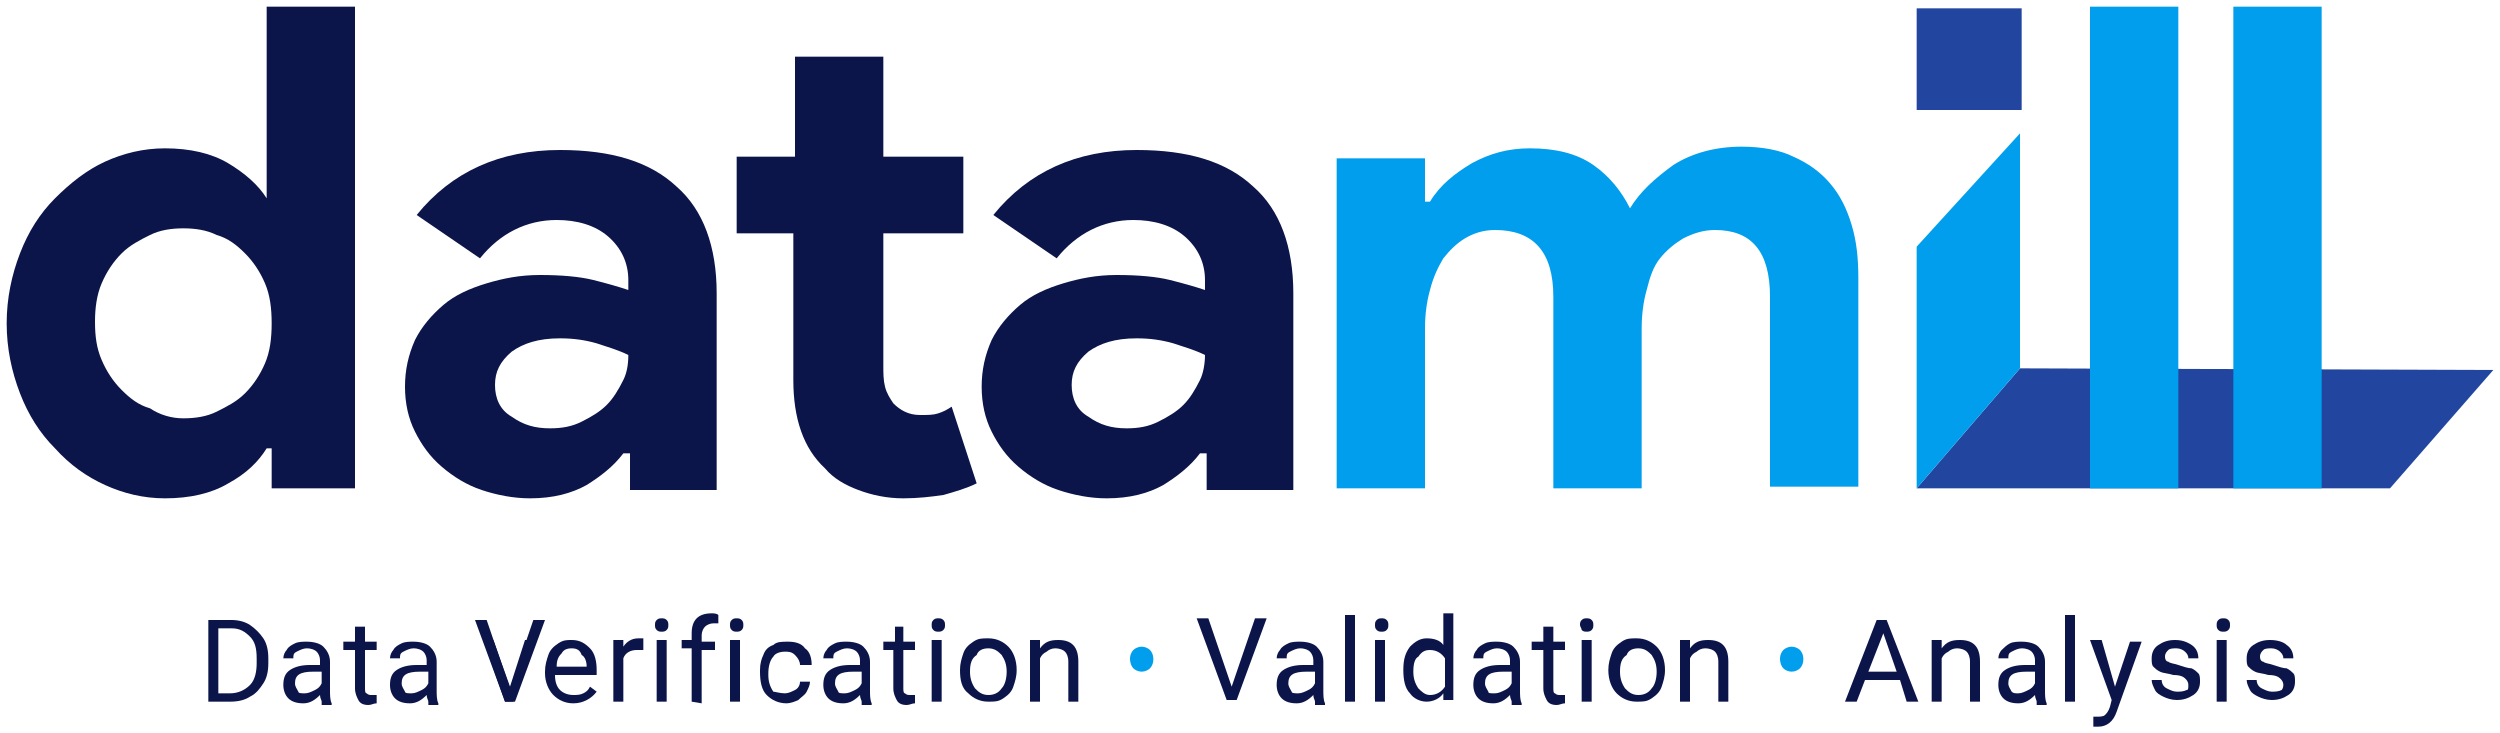
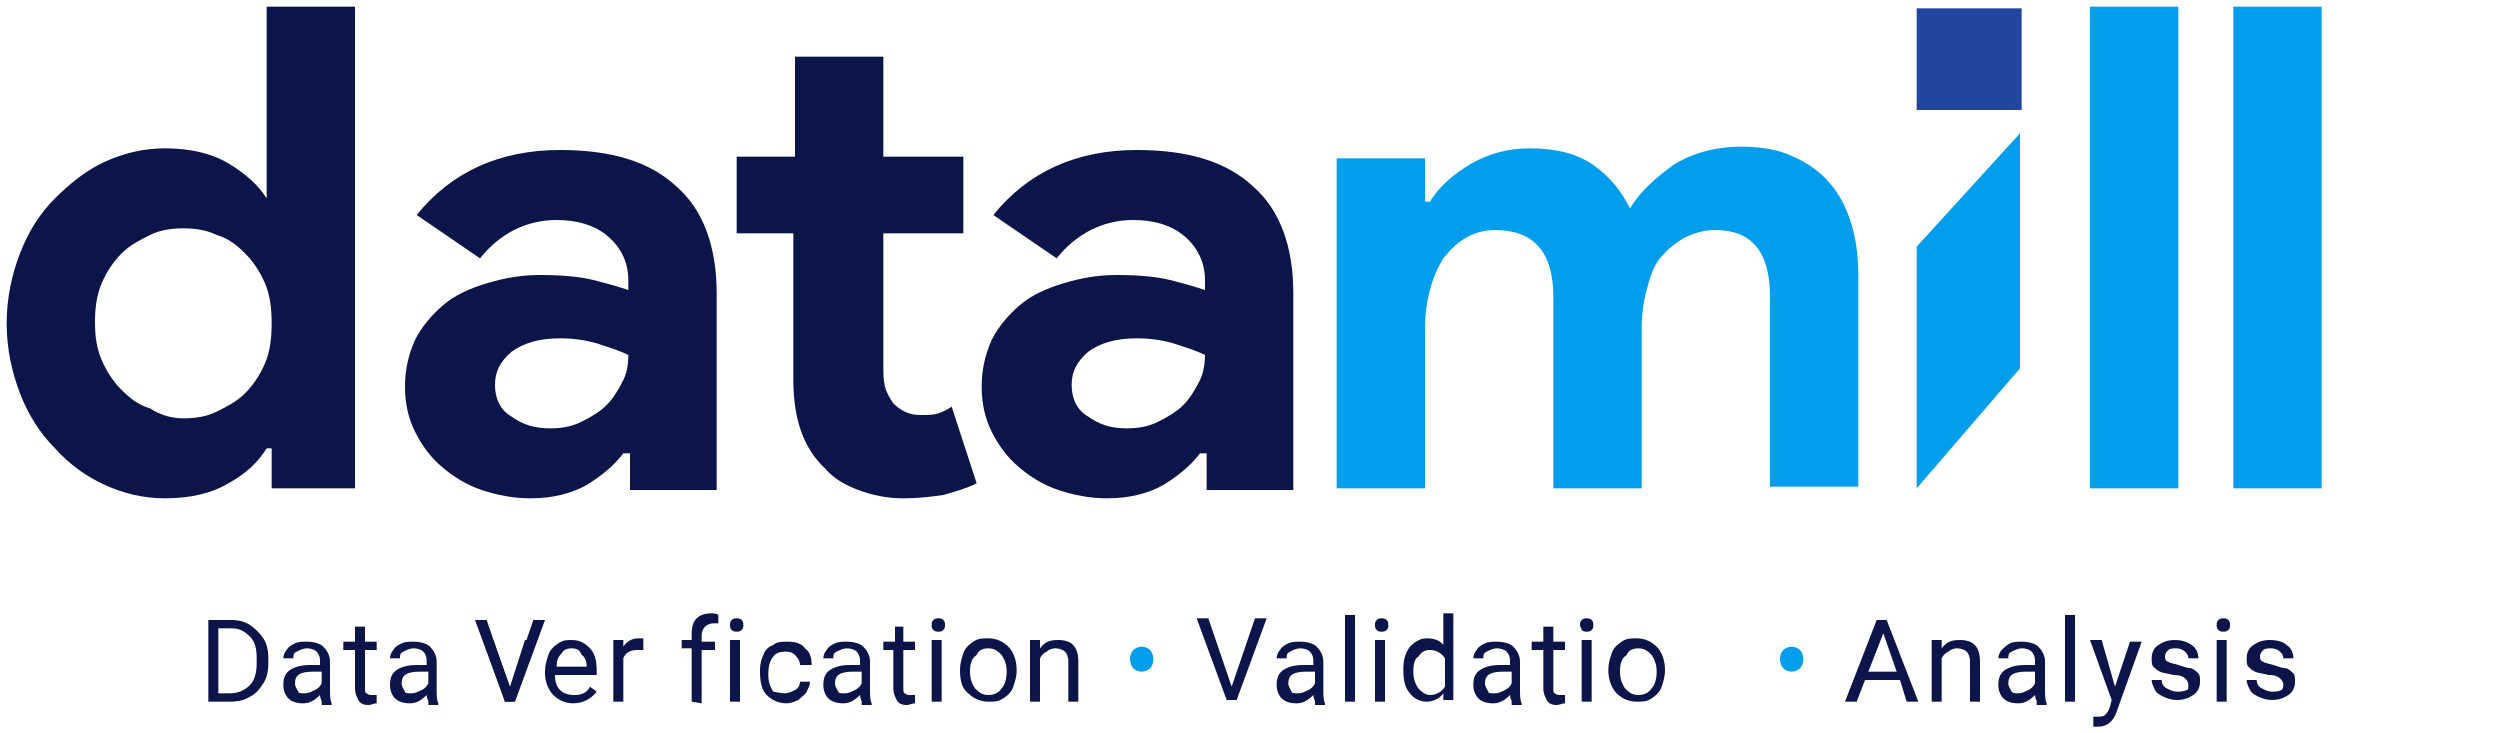
<svg xmlns="http://www.w3.org/2000/svg" id="Layer_1" x="0px" y="0px" viewBox="0 0 150 44" style="enable-background:new 0 0 150 44;" xml:space="preserve">
  <style type="text/css">
	.st0{fill:#0B1549;}
	.st1{fill:#009EED;}
	.st2{fill:#2246A0;}
</style>
  <g>
    <g>
      <path class="st0" d="M12.5,42.1v-4.9h1.4c0.4,0,0.8,0.1,1.1,0.3s0.6,0.5,0.8,0.8s0.3,0.7,0.3,1.2v0.3c0,0.5-0.1,0.9-0.3,1.2    s-0.4,0.6-0.8,0.8c-0.3,0.2-0.7,0.3-1.2,0.3C13.8,42.1,12.5,42.1,12.5,42.1z M13.1,37.7v3.9h0.7c0.5,0,0.9-0.2,1.2-0.5    s0.4-0.8,0.4-1.3v-0.3c0-0.6-0.1-1-0.4-1.3c-0.3-0.3-0.6-0.5-1.1-0.5C13.9,37.7,13.1,37.7,13.1,37.7z" />
      <path class="st0" d="M19.3,42.1c0-0.1-0.1-0.2-0.1-0.4c-0.3,0.3-0.6,0.5-1,0.5s-0.7-0.1-0.9-0.3c-0.2-0.2-0.3-0.5-0.3-0.8    c0-0.4,0.1-0.7,0.4-0.9s0.7-0.3,1.2-0.3h0.6v-0.3c0-0.2-0.1-0.4-0.2-0.5s-0.3-0.2-0.6-0.2c-0.2,0-0.4,0.1-0.6,0.2    c-0.2,0.1-0.2,0.2-0.2,0.4H17c0-0.2,0.1-0.4,0.2-0.5c0.1-0.2,0.3-0.3,0.5-0.4c0.2-0.1,0.5-0.1,0.7-0.1c0.4,0,0.8,0.1,1,0.3    s0.4,0.5,0.4,0.9v1.7c0,0.3,0,0.6,0.1,0.8v0.1h-0.6V42.1z M18.3,41.6c0.2,0,0.4-0.1,0.6-0.2c0.2-0.1,0.3-0.2,0.4-0.4v-0.7h-0.5    c-0.8,0-1.1,0.2-1.1,0.7c0,0.2,0.1,0.3,0.2,0.5C17.9,41.6,18.1,41.6,18.3,41.6z" />
      <path class="st0" d="M21.9,37.6v0.9h0.7V39h-0.7v2.3c0,0.1,0,0.3,0.1,0.3c0.1,0.1,0.2,0.1,0.3,0.1c0.1,0,0.2,0,0.3,0v0.5    c-0.2,0-0.3,0.1-0.5,0.1c-0.3,0-0.5-0.1-0.6-0.3s-0.2-0.4-0.2-0.7V39h-0.7v-0.5h0.7v-0.9C21.3,37.6,21.9,37.6,21.9,37.6z" />
      <path class="st0" d="M25.7,42.1c0-0.1-0.1-0.2-0.1-0.4c-0.3,0.3-0.6,0.5-1,0.5s-0.7-0.1-0.9-0.3c-0.2-0.2-0.3-0.5-0.3-0.8    c0-0.4,0.1-0.7,0.4-0.9s0.7-0.3,1.2-0.3h0.6v-0.3c0-0.2-0.1-0.4-0.2-0.5s-0.3-0.2-0.6-0.2c-0.2,0-0.4,0.1-0.6,0.2    C24,39.2,24,39.3,24,39.5h-0.6c0-0.2,0.1-0.4,0.2-0.5c0.1-0.2,0.3-0.3,0.5-0.4c0.2-0.1,0.5-0.1,0.7-0.1c0.4,0,0.8,0.1,1,0.3    s0.4,0.5,0.4,0.9v1.7c0,0.3,0,0.6,0.1,0.8v0.1h-0.6V42.1z M24.7,41.6c0.2,0,0.4-0.1,0.6-0.2c0.2-0.1,0.3-0.2,0.4-0.4v-0.7h-0.5    c-0.8,0-1.1,0.2-1.1,0.7c0,0.2,0.1,0.3,0.2,0.5C24.3,41.6,24.5,41.6,24.7,41.6z" />
      <path class="st0" d="M30.6,41.2l0.9-2.8h0.6l-1.3,3.7h-0.5L29,38.4h0.6L30.6,41.2z" />
      <path class="st0" d="M34.4,42.2c-0.5,0-0.9-0.2-1.2-0.5s-0.5-0.8-0.5-1.3v-0.1c0-0.4,0.1-0.7,0.2-1c0.1-0.3,0.3-0.5,0.6-0.7    s0.5-0.2,0.8-0.2c0.5,0,0.8,0.2,1.1,0.5s0.4,0.8,0.4,1.3v0.3h-2.5c0,0.4,0.1,0.7,0.3,0.9s0.5,0.3,0.8,0.3c0.2,0,0.4,0,0.6-0.1    c0.2-0.1,0.3-0.2,0.4-0.4l0.4,0.3C35.5,41.9,35,42.2,34.4,42.2z M34.3,38.9c-0.3,0-0.5,0.1-0.6,0.3c-0.2,0.2-0.3,0.4-0.3,0.8h1.8    l0,0c0-0.3-0.1-0.6-0.3-0.7C34.8,39,34.6,38.9,34.3,38.9z" />
      <path class="st0" d="M38.5,39c-0.1,0-0.2,0-0.3,0c-0.4,0-0.7,0.2-0.8,0.5v2.6h-0.6v-3.7h0.6v0.4c0.2-0.3,0.5-0.5,0.9-0.5    c0.1,0,0.2,0,0.3,0V39H38.5z" />
-       <path class="st0" d="M39.3,37.5c0-0.1,0-0.2,0.1-0.3s0.2-0.1,0.3-0.1s0.2,0,0.3,0.1s0.1,0.2,0.1,0.3s0,0.2-0.1,0.3    s-0.2,0.1-0.3,0.1s-0.2,0-0.3-0.1S39.3,37.6,39.3,37.5z M40,42.1h-0.6v-3.7H40V42.1z" />
      <path class="st0" d="M41.5,42.1v-3.2h-0.6v-0.5h0.6V38c0-0.4,0.1-0.7,0.3-0.9s0.5-0.3,0.9-0.3c0.1,0,0.3,0,0.4,0.1v0.5    c-0.1,0-0.2,0-0.3,0c-0.2,0-0.4,0.1-0.5,0.2c-0.1,0.1-0.2,0.3-0.2,0.5v0.4h0.8V39h-0.8v3.2L41.5,42.1L41.5,42.1z" />
      <path class="st0" d="M43.8,37.5c0-0.1,0-0.2,0.1-0.3s0.2-0.1,0.3-0.1s0.2,0,0.3,0.1s0.1,0.2,0.1,0.3s0,0.2-0.1,0.3    s-0.2,0.1-0.3,0.1s-0.2,0-0.3-0.1S43.8,37.6,43.8,37.5z M44.4,42.1h-0.6v-3.7h0.6V42.1z" />
      <path class="st0" d="M47.1,41.6c0.2,0,0.4-0.1,0.6-0.2c0.2-0.1,0.3-0.3,0.3-0.5h0.6c0,0.2-0.1,0.4-0.2,0.6    c-0.1,0.2-0.3,0.3-0.5,0.5c-0.2,0.1-0.5,0.2-0.7,0.2c-0.5,0-0.9-0.2-1.2-0.5s-0.4-0.8-0.4-1.4v-0.1c0-0.4,0.1-0.7,0.2-0.9    c0.1-0.3,0.3-0.5,0.6-0.6c0.2-0.2,0.5-0.2,0.9-0.2s0.8,0.1,1,0.4c0.3,0.2,0.4,0.6,0.4,1H48c0-0.2-0.1-0.4-0.3-0.6    c-0.2-0.2-0.4-0.2-0.6-0.2c-0.3,0-0.6,0.1-0.7,0.3c-0.2,0.2-0.3,0.6-0.3,1v0.1c0,0.4,0.1,0.7,0.3,1C46.5,41.5,46.8,41.6,47.1,41.6    z" />
      <path class="st0" d="M51.7,42.1c0-0.1-0.1-0.2-0.1-0.4c-0.3,0.3-0.6,0.5-1,0.5s-0.7-0.1-0.9-0.3s-0.3-0.5-0.3-0.8    c0-0.4,0.1-0.7,0.4-0.9c0.3-0.2,0.7-0.3,1.2-0.3h0.6v-0.3c0-0.2-0.1-0.4-0.2-0.5c-0.1-0.1-0.3-0.2-0.6-0.2c-0.2,0-0.4,0.1-0.6,0.2    C50,39.2,50,39.3,50,39.5h-0.6c0-0.2,0.1-0.4,0.2-0.5c0.1-0.2,0.3-0.3,0.5-0.4c0.2-0.1,0.5-0.1,0.7-0.1c0.4,0,0.8,0.1,1,0.3    s0.4,0.5,0.4,0.9v1.7c0,0.3,0,0.6,0.1,0.8v0.1h-0.6V42.1z M50.7,41.6c0.2,0,0.4-0.1,0.6-0.2c0.2-0.1,0.3-0.2,0.4-0.4v-0.7h-0.5    c-0.8,0-1.1,0.2-1.1,0.7c0,0.2,0.1,0.3,0.2,0.5C50.3,41.6,50.5,41.6,50.7,41.6z" />
      <path class="st0" d="M54.2,37.6v0.9h0.7V39h-0.7v2.3c0,0.1,0,0.3,0.1,0.3c0.1,0.1,0.2,0.1,0.3,0.1s0.2,0,0.3,0v0.5    c-0.2,0-0.3,0.1-0.5,0.1c-0.3,0-0.5-0.1-0.6-0.3s-0.2-0.4-0.2-0.7V39H53v-0.5h0.7v-0.9C53.7,37.6,54.2,37.6,54.2,37.6z" />
      <path class="st0" d="M55.9,37.5c0-0.1,0-0.2,0.1-0.3s0.2-0.1,0.3-0.1s0.2,0,0.3,0.1s0.1,0.2,0.1,0.3s0,0.2-0.1,0.3    s-0.2,0.1-0.3,0.1s-0.2,0-0.3-0.1S55.9,37.6,55.9,37.5z M56.5,42.1h-0.6v-3.7h0.6V42.1z" />
      <path class="st0" d="M57.6,40.2c0-0.4,0.1-0.7,0.2-1c0.1-0.3,0.3-0.5,0.6-0.7s0.5-0.2,0.9-0.2c0.5,0,0.9,0.2,1.2,0.5    s0.5,0.8,0.5,1.4l0,0c0,0.4-0.1,0.7-0.2,1c-0.1,0.3-0.3,0.5-0.6,0.7s-0.5,0.2-0.9,0.2c-0.5,0-0.9-0.2-1.2-0.5    C57.7,41.3,57.6,40.8,57.6,40.2L57.6,40.2z M58.2,40.3c0,0.4,0.1,0.7,0.3,1c0.2,0.2,0.4,0.4,0.8,0.4c0.3,0,0.6-0.1,0.8-0.4    c0.2-0.2,0.3-0.6,0.3-1s-0.1-0.7-0.3-1c-0.2-0.2-0.4-0.4-0.8-0.4c-0.3,0-0.6,0.1-0.7,0.4C58.3,39.5,58.2,39.8,58.2,40.3z" />
      <path class="st0" d="M62.4,38.4v0.5c0.3-0.4,0.6-0.5,1.1-0.5c0.8,0,1.2,0.4,1.2,1.3v2.4h-0.6v-2.4c0-0.3-0.1-0.5-0.2-0.6    c-0.1-0.1-0.3-0.2-0.6-0.2c-0.2,0-0.4,0.1-0.5,0.2c-0.2,0.1-0.3,0.2-0.4,0.4v2.6h-0.6v-3.7H62.4z" />
      <path class="st1" d="M67.8,39.5c0-0.2,0.1-0.4,0.2-0.5s0.3-0.2,0.5-0.2s0.4,0.1,0.5,0.2s0.2,0.3,0.2,0.5v0.1    c0,0.2-0.1,0.4-0.2,0.5s-0.3,0.2-0.5,0.2s-0.4-0.1-0.5-0.2C67.9,40,67.8,39.8,67.8,39.5L67.8,39.5z" />
      <path class="st0" d="M73.9,41.2l1.4-4.1H76L74.2,42h-0.6l-1.8-4.9h0.7L73.9,41.2z" />
      <path class="st0" d="M78.9,42.1c0-0.1-0.1-0.2-0.1-0.4c-0.3,0.3-0.6,0.5-1,0.5s-0.7-0.1-0.9-0.3c-0.2-0.2-0.3-0.5-0.3-0.8    c0-0.4,0.1-0.7,0.4-0.9s0.7-0.3,1.2-0.3h0.6v-0.3c0-0.2-0.1-0.4-0.2-0.5s-0.3-0.2-0.6-0.2c-0.2,0-0.4,0.1-0.6,0.2    c-0.2,0.1-0.2,0.2-0.2,0.4h-0.6c0-0.2,0.1-0.4,0.2-0.5c0.1-0.2,0.3-0.3,0.5-0.4c0.2-0.1,0.5-0.1,0.7-0.1c0.4,0,0.8,0.1,1,0.3    s0.4,0.5,0.4,0.9v1.7c0,0.3,0,0.6,0.1,0.8v0.1h-0.6V42.1z M77.9,41.6c0.2,0,0.4-0.1,0.6-0.2c0.2-0.1,0.3-0.2,0.4-0.4v-0.7h-0.5    c-0.8,0-1.1,0.2-1.1,0.7c0,0.2,0.1,0.3,0.2,0.5C77.5,41.6,77.7,41.6,77.9,41.6z" />
      <path class="st0" d="M81.3,42.1h-0.6v-5.2h0.6V42.1z" />
      <path class="st0" d="M82.5,37.5c0-0.1,0-0.2,0.1-0.3s0.2-0.1,0.3-0.1c0.1,0,0.2,0,0.3,0.1c0.1,0.1,0.1,0.2,0.1,0.3s0,0.2-0.1,0.3    s-0.2,0.1-0.3,0.1c-0.1,0-0.2,0-0.3-0.1C82.5,37.7,82.5,37.6,82.5,37.5z M83.1,42.1h-0.6v-3.7h0.6V42.1z" />
      <path class="st0" d="M84.2,40.2c0-0.6,0.1-1,0.4-1.4c0.3-0.3,0.6-0.5,1-0.5s0.8,0.1,1,0.4v-1.9h0.6V42h-0.6v-0.4    c-0.2,0.3-0.6,0.5-1,0.5s-0.8-0.2-1-0.5C84.3,41.3,84.2,40.8,84.2,40.2L84.2,40.2z M84.8,40.3c0,0.4,0.1,0.7,0.3,1    c0.2,0.2,0.4,0.4,0.7,0.4c0.4,0,0.7-0.2,0.9-0.5v-1.7c-0.2-0.3-0.5-0.5-0.9-0.5c-0.3,0-0.5,0.1-0.7,0.4    C84.9,39.5,84.8,39.8,84.8,40.3z" />
      <path class="st0" d="M90.7,42.1c0-0.1-0.1-0.2-0.1-0.4c-0.3,0.3-0.6,0.5-1,0.5s-0.7-0.1-0.9-0.3c-0.2-0.2-0.3-0.5-0.3-0.8    c0-0.4,0.1-0.7,0.4-0.9s0.7-0.3,1.2-0.3h0.6v-0.3c0-0.2-0.1-0.4-0.2-0.5s-0.3-0.2-0.6-0.2c-0.2,0-0.4,0.1-0.6,0.2    C89,39.2,89,39.3,89,39.5h-0.6c0-0.2,0.1-0.4,0.2-0.5c0.1-0.2,0.3-0.3,0.5-0.4c0.2-0.1,0.5-0.1,0.7-0.1c0.4,0,0.8,0.1,1,0.3    s0.4,0.5,0.4,0.9v1.7c0,0.3,0,0.6,0.1,0.8v0.1h-0.6V42.1z M89.7,41.6c0.2,0,0.4-0.1,0.6-0.2c0.2-0.1,0.3-0.2,0.4-0.4v-0.7h-0.5    c-0.8,0-1.1,0.2-1.1,0.7c0,0.2,0.1,0.3,0.2,0.5C89.3,41.6,89.4,41.6,89.7,41.6z" />
      <path class="st0" d="M93.2,37.6v0.9h0.7V39h-0.7v2.3c0,0.1,0,0.3,0.1,0.3c0.1,0.1,0.2,0.1,0.3,0.1c0.1,0,0.2,0,0.3,0v0.5    c-0.2,0-0.3,0.1-0.5,0.1c-0.3,0-0.5-0.1-0.6-0.3s-0.2-0.4-0.2-0.7V39h-0.7v-0.5h0.7v-0.9C92.6,37.6,93.2,37.6,93.2,37.6z" />
      <path class="st0" d="M94.8,37.5c0-0.1,0-0.2,0.1-0.3s0.2-0.1,0.3-0.1c0.1,0,0.2,0,0.3,0.1c0.1,0.1,0.1,0.2,0.1,0.3s0,0.2-0.1,0.3    s-0.2,0.1-0.3,0.1c-0.1,0-0.2,0-0.3-0.1C94.9,37.7,94.8,37.6,94.8,37.5z M95.5,42.1h-0.6v-3.7h0.6V42.1z" />
      <path class="st0" d="M96.5,40.2c0-0.4,0.1-0.7,0.2-1s0.3-0.5,0.6-0.7s0.5-0.2,0.9-0.2c0.5,0,0.9,0.2,1.2,0.5s0.5,0.8,0.5,1.4l0,0    c0,0.4-0.1,0.7-0.2,1s-0.3,0.5-0.6,0.7c-0.3,0.2-0.5,0.2-0.9,0.2c-0.5,0-0.9-0.2-1.2-0.5C96.7,41.3,96.5,40.8,96.5,40.2L96.5,40.2    z M97.2,40.3c0,0.4,0.1,0.7,0.3,1c0.2,0.2,0.4,0.4,0.8,0.4c0.3,0,0.6-0.1,0.8-0.4c0.2-0.2,0.3-0.6,0.3-1s-0.1-0.7-0.3-1    c-0.2-0.2-0.4-0.4-0.8-0.4c-0.3,0-0.6,0.1-0.7,0.4C97.3,39.5,97.2,39.8,97.2,40.3z" />
-       <path class="st0" d="M101.4,38.4v0.5c0.3-0.4,0.6-0.5,1.1-0.5c0.8,0,1.2,0.4,1.2,1.3v2.4h-0.6v-2.4c0-0.3-0.1-0.5-0.2-0.6    s-0.3-0.2-0.6-0.2c-0.2,0-0.4,0.1-0.5,0.2c-0.2,0.1-0.3,0.2-0.4,0.4v2.6h-0.6v-3.7H101.4z" />
      <path class="st1" d="M106.8,39.5c0-0.2,0.1-0.4,0.2-0.5s0.3-0.2,0.5-0.2s0.4,0.1,0.5,0.2c0.1,0.1,0.2,0.3,0.2,0.5v0.1    c0,0.2-0.1,0.4-0.2,0.5s-0.3,0.2-0.5,0.2s-0.4-0.1-0.5-0.2C106.9,40,106.8,39.8,106.8,39.5L106.8,39.5z" />
      <path class="st0" d="M114,40.8h-2.1l-0.5,1.3h-0.7l1.9-4.9h0.6l1.9,4.9h-0.7L114,40.8z M112.1,40.3h1.7L113,38L112.1,40.3z" />
      <path class="st0" d="M116.5,38.4v0.5c0.3-0.4,0.6-0.5,1.1-0.5c0.8,0,1.2,0.4,1.2,1.3v2.4h-0.6v-2.4c0-0.3-0.1-0.5-0.2-0.6    s-0.3-0.2-0.6-0.2c-0.2,0-0.4,0.1-0.5,0.2c-0.2,0.1-0.3,0.2-0.4,0.4v2.6h-0.6v-3.7H116.5z" />
      <path class="st0" d="M122.2,42.1c0-0.1-0.1-0.2-0.1-0.4c-0.3,0.3-0.6,0.5-1,0.5s-0.7-0.1-0.9-0.3c-0.2-0.2-0.3-0.5-0.3-0.8    c0-0.4,0.1-0.7,0.4-0.9s0.7-0.3,1.2-0.3h0.6v-0.3c0-0.2-0.1-0.4-0.2-0.5s-0.3-0.2-0.6-0.2c-0.2,0-0.4,0.1-0.6,0.2    c-0.2,0.1-0.2,0.2-0.2,0.4h-0.6c0-0.2,0.1-0.4,0.2-0.5s0.3-0.3,0.5-0.4c0.2-0.1,0.5-0.1,0.7-0.1c0.4,0,0.8,0.1,1,0.3    s0.4,0.5,0.4,0.9v1.7c0,0.3,0,0.6,0.1,0.8v0.1h-0.6V42.1z M121.1,41.6c0.2,0,0.4-0.1,0.6-0.2c0.2-0.1,0.3-0.2,0.4-0.4v-0.7h-0.5    c-0.8,0-1.1,0.2-1.1,0.7c0,0.2,0.1,0.3,0.2,0.5C120.8,41.6,120.9,41.6,121.1,41.6z" />
      <path class="st0" d="M124.5,42.1h-0.6v-5.2h0.6V42.1z" />
      <path class="st0" d="M126.9,41.2l0.9-2.7h0.7l-1.5,4.2c-0.2,0.6-0.6,0.9-1.1,0.9h-0.1h-0.2V43h0.2c0.2,0,0.4,0,0.5-0.1    s0.2-0.2,0.3-0.5l0.1-0.4l-1.3-3.6h0.7L126.9,41.2z" />
      <path class="st0" d="M131.3,41.1c0-0.2-0.1-0.3-0.2-0.4s-0.3-0.2-0.7-0.2c-0.3-0.1-0.6-0.1-0.8-0.2c-0.2-0.1-0.3-0.2-0.4-0.3    c-0.1-0.1-0.1-0.3-0.1-0.5c0-0.3,0.1-0.6,0.4-0.8c0.3-0.2,0.6-0.3,1-0.3s0.7,0.1,1,0.3s0.4,0.5,0.4,0.8h-0.6    c0-0.2-0.1-0.3-0.2-0.4c-0.1-0.1-0.3-0.2-0.5-0.2s-0.4,0-0.5,0.1s-0.2,0.2-0.2,0.4s0.1,0.3,0.2,0.3c0.1,0.1,0.3,0.1,0.6,0.2    c0.3,0.1,0.6,0.2,0.8,0.2c0.2,0.1,0.3,0.2,0.4,0.3c0.1,0.1,0.1,0.3,0.1,0.5c0,0.3-0.1,0.6-0.4,0.8c-0.3,0.2-0.6,0.3-1,0.3    c-0.3,0-0.6-0.1-0.8-0.2s-0.4-0.2-0.5-0.4s-0.2-0.4-0.2-0.6h0.6c0,0.2,0.1,0.4,0.3,0.5s0.4,0.2,0.6,0.2c0.2,0,0.4,0,0.6-0.1    C131.3,41.4,131.3,41.3,131.3,41.1z" />
      <path class="st0" d="M133,37.5c0-0.1,0-0.2,0.1-0.3s0.2-0.1,0.3-0.1s0.2,0,0.3,0.1s0.1,0.2,0.1,0.3s0,0.2-0.1,0.3    s-0.2,0.1-0.3,0.1s-0.2,0-0.3-0.1S133,37.6,133,37.5z M133.6,42.1H133v-3.7h0.6V42.1z" />
      <path class="st0" d="M137,41.1c0-0.2-0.1-0.3-0.2-0.4s-0.3-0.2-0.7-0.2c-0.3-0.1-0.6-0.1-0.8-0.2c-0.2-0.1-0.3-0.2-0.4-0.3    c-0.1-0.1-0.1-0.3-0.1-0.5c0-0.3,0.1-0.6,0.4-0.8c0.3-0.2,0.6-0.3,1-0.3s0.8,0.1,1,0.3c0.3,0.2,0.4,0.5,0.4,0.8H137    c0-0.2-0.1-0.3-0.2-0.4c-0.1-0.1-0.3-0.2-0.5-0.2s-0.4,0-0.5,0.1s-0.2,0.2-0.2,0.4s0.1,0.3,0.2,0.3c0.1,0.1,0.3,0.1,0.6,0.2    c0.3,0.1,0.6,0.2,0.8,0.2c0.2,0.1,0.3,0.2,0.4,0.3c0.1,0.1,0.1,0.3,0.1,0.5c0,0.3-0.1,0.6-0.4,0.8c-0.3,0.2-0.6,0.3-1,0.3    c-0.3,0-0.6-0.1-0.8-0.2s-0.4-0.2-0.5-0.4s-0.2-0.4-0.2-0.6h0.6c0,0.2,0.1,0.4,0.3,0.5s0.4,0.2,0.6,0.2c0.2,0,0.4,0,0.6-0.1    C136.9,41.4,137,41.3,137,41.1z" />
    </g>
    <g>
      <g>
        <path class="st0" d="M16.3,26.9H16c-0.5,0.8-1.2,1.5-2.3,2.1c-1,0.6-2.3,0.9-3.8,0.9c-1.3,0-2.5-0.3-3.6-0.8s-2.1-1.2-3-2.2     c-0.9-0.9-1.6-2-2.1-3.3s-0.8-2.7-0.8-4.2c0-1.5,0.3-2.9,0.8-4.2s1.2-2.4,2.1-3.3s1.9-1.7,3-2.2s2.3-0.8,3.6-0.8     c1.5,0,2.8,0.3,3.8,0.9c1,0.6,1.8,1.3,2.3,2.1V9.1V0.4h5.3v28.9h-5V26.9z M11,25.1c0.7,0,1.4-0.1,2-0.4s1.2-0.6,1.7-1.1     s0.9-1.1,1.2-1.8c0.3-0.7,0.4-1.5,0.4-2.4s-0.1-1.7-0.4-2.4c-0.3-0.7-0.7-1.3-1.2-1.8s-1-0.9-1.7-1.1c-0.6-0.3-1.3-0.4-2-0.4     s-1.4,0.1-2,0.4c-0.6,0.3-1.2,0.6-1.7,1.1S6.4,16.3,6.1,17c-0.3,0.7-0.4,1.5-0.4,2.3c0,0.9,0.1,1.6,0.4,2.3     c0.3,0.7,0.7,1.3,1.2,1.8s1,0.9,1.7,1.1C9.6,24.9,10.3,25.1,11,25.1z" />
      </g>
      <path class="st0" d="M37.7,27.2h-0.3c-0.6,0.8-1.4,1.4-2.2,1.9c-0.9,0.5-2,0.8-3.4,0.8c-1,0-2-0.2-2.9-0.5s-1.7-0.8-2.4-1.4    c-0.7-0.6-1.2-1.3-1.6-2.1c-0.4-0.8-0.6-1.7-0.6-2.7s0.2-1.9,0.6-2.8c0.4-0.8,1-1.5,1.7-2.1s1.6-1,2.6-1.3s2-0.5,3.2-0.5    c1.3,0,2.4,0.1,3.2,0.3c0.8,0.2,1.5,0.4,2.1,0.6v-0.6c0-1-0.4-1.9-1.2-2.6c-0.8-0.7-1.9-1-3.1-1c-1.8,0-3.4,0.8-4.6,2.3L25,12.9    c2.1-2.6,5-3.9,8.6-3.9c3.1,0,5.4,0.7,7,2.2c1.6,1.4,2.4,3.6,2.4,6.4v11.8h-5.2v-2.2H37.7z M37.7,21.3c-0.6-0.3-1.3-0.5-1.9-0.7    c-0.7-0.2-1.4-0.3-2.2-0.3c-1.3,0-2.2,0.3-2.9,0.8c-0.7,0.6-1,1.2-1,2s0.3,1.5,1,1.9c0.7,0.5,1.4,0.7,2.3,0.7    c0.7,0,1.3-0.1,1.9-0.4c0.6-0.3,1.1-0.6,1.5-1s0.7-0.9,1-1.5C37.6,22.4,37.7,21.9,37.7,21.3z" />
      <path class="st0" d="M47.7,14h-3.5V9.4h3.5v-6H53v6h4.8V14H53v7.9c0,0.5,0,0.9,0.1,1.3s0.3,0.7,0.5,1c0.4,0.4,0.9,0.7,1.6,0.7    c0.5,0,0.8,0,1.1-0.1s0.5-0.2,0.8-0.4l1.5,4.6c-0.6,0.3-1.3,0.5-2,0.7c-0.7,0.1-1.5,0.2-2.4,0.2c-1,0-1.9-0.2-2.7-0.5    s-1.5-0.7-2-1.3c-1.3-1.2-1.9-3-1.9-5.3V14H47.7z" />
      <path class="st0" d="M72.3,27.2H72c-0.6,0.8-1.4,1.4-2.2,1.9c-0.9,0.5-2,0.8-3.4,0.8c-1,0-2-0.2-2.9-0.5s-1.7-0.8-2.4-1.4    s-1.2-1.3-1.6-2.1c-0.4-0.8-0.6-1.7-0.6-2.7s0.2-1.9,0.6-2.8c0.4-0.8,1-1.5,1.7-2.1s1.6-1,2.6-1.3c1-0.3,2-0.5,3.2-0.5    c1.3,0,2.4,0.1,3.2,0.3c0.8,0.2,1.5,0.4,2.1,0.6v-0.6c0-1-0.4-1.9-1.2-2.6c-0.8-0.7-1.9-1-3.1-1c-1.8,0-3.4,0.8-4.6,2.3l-3.8-2.6    c2.1-2.6,5-3.9,8.6-3.9c3.1,0,5.4,0.7,7,2.2c1.6,1.4,2.4,3.6,2.4,6.4v11.8h-5.2v-2.2H72.3z M72.3,21.3c-0.6-0.3-1.3-0.5-1.9-0.7    c-0.7-0.2-1.4-0.3-2.2-0.3c-1.3,0-2.2,0.3-2.9,0.8c-0.7,0.6-1,1.2-1,2s0.3,1.5,1,1.9c0.7,0.5,1.4,0.7,2.3,0.7    c0.7,0,1.3-0.1,1.9-0.4s1.1-0.6,1.5-1s0.7-0.9,1-1.5C72.2,22.4,72.3,21.8,72.3,21.3z" />
      <path class="st1" d="M80.5,9.5h5v2.6h0.3c0.6-1,1.5-1.7,2.5-2.3c1.1-0.6,2.2-0.9,3.5-0.9c1.5,0,2.8,0.3,3.8,1s1.7,1.6,2.2,2.6    c0.6-1,1.5-1.8,2.6-2.6c1.1-0.7,2.5-1.1,4.1-1.1c1.2,0,2.3,0.2,3.1,0.6c0.9,0.4,1.6,0.9,2.2,1.6c0.6,0.7,1,1.5,1.3,2.5    s0.4,2,0.4,3.2v12.5h-5.3V17.8c0-2.7-1.1-4-3.3-4c-0.7,0-1.3,0.2-1.9,0.5c-0.5,0.3-1,0.7-1.4,1.2s-0.6,1.1-0.8,1.9    c-0.2,0.7-0.3,1.5-0.3,2.3v9.6h-5.3V17.8c0-2.7-1.2-4-3.5-4c-0.7,0-1.3,0.2-1.8,0.5S87,15,86.6,15.5c-0.3,0.5-0.6,1.1-0.8,1.9    c-0.2,0.7-0.3,1.5-0.3,2.3v9.6h-5.3V9.5H80.5z" />
      <g>
-         <polygon class="st2" points="149.6,22.2 143.4,29.3 115,29.3 121.2,22.1    " />
        <rect x="115" y="0.5" class="st2" width="6.3" height="6.1" />
        <polygon class="st1" points="115,14.8 121.2,8 121.2,22.1 115,29.3    " />
      </g>
      <path class="st1" d="M125.4,29.3V0.4h5.3v28.9H125.4z" />
      <path class="st1" d="M134,29.3V0.4h5.3v28.9H134z" />
    </g>
  </g>
  <path class="st0" d="M30.6,41.3l1.4-4.1h0.7l-1.8,4.9h-0.6l-1.8-4.9h0.7L30.6,41.3z" />
</svg>